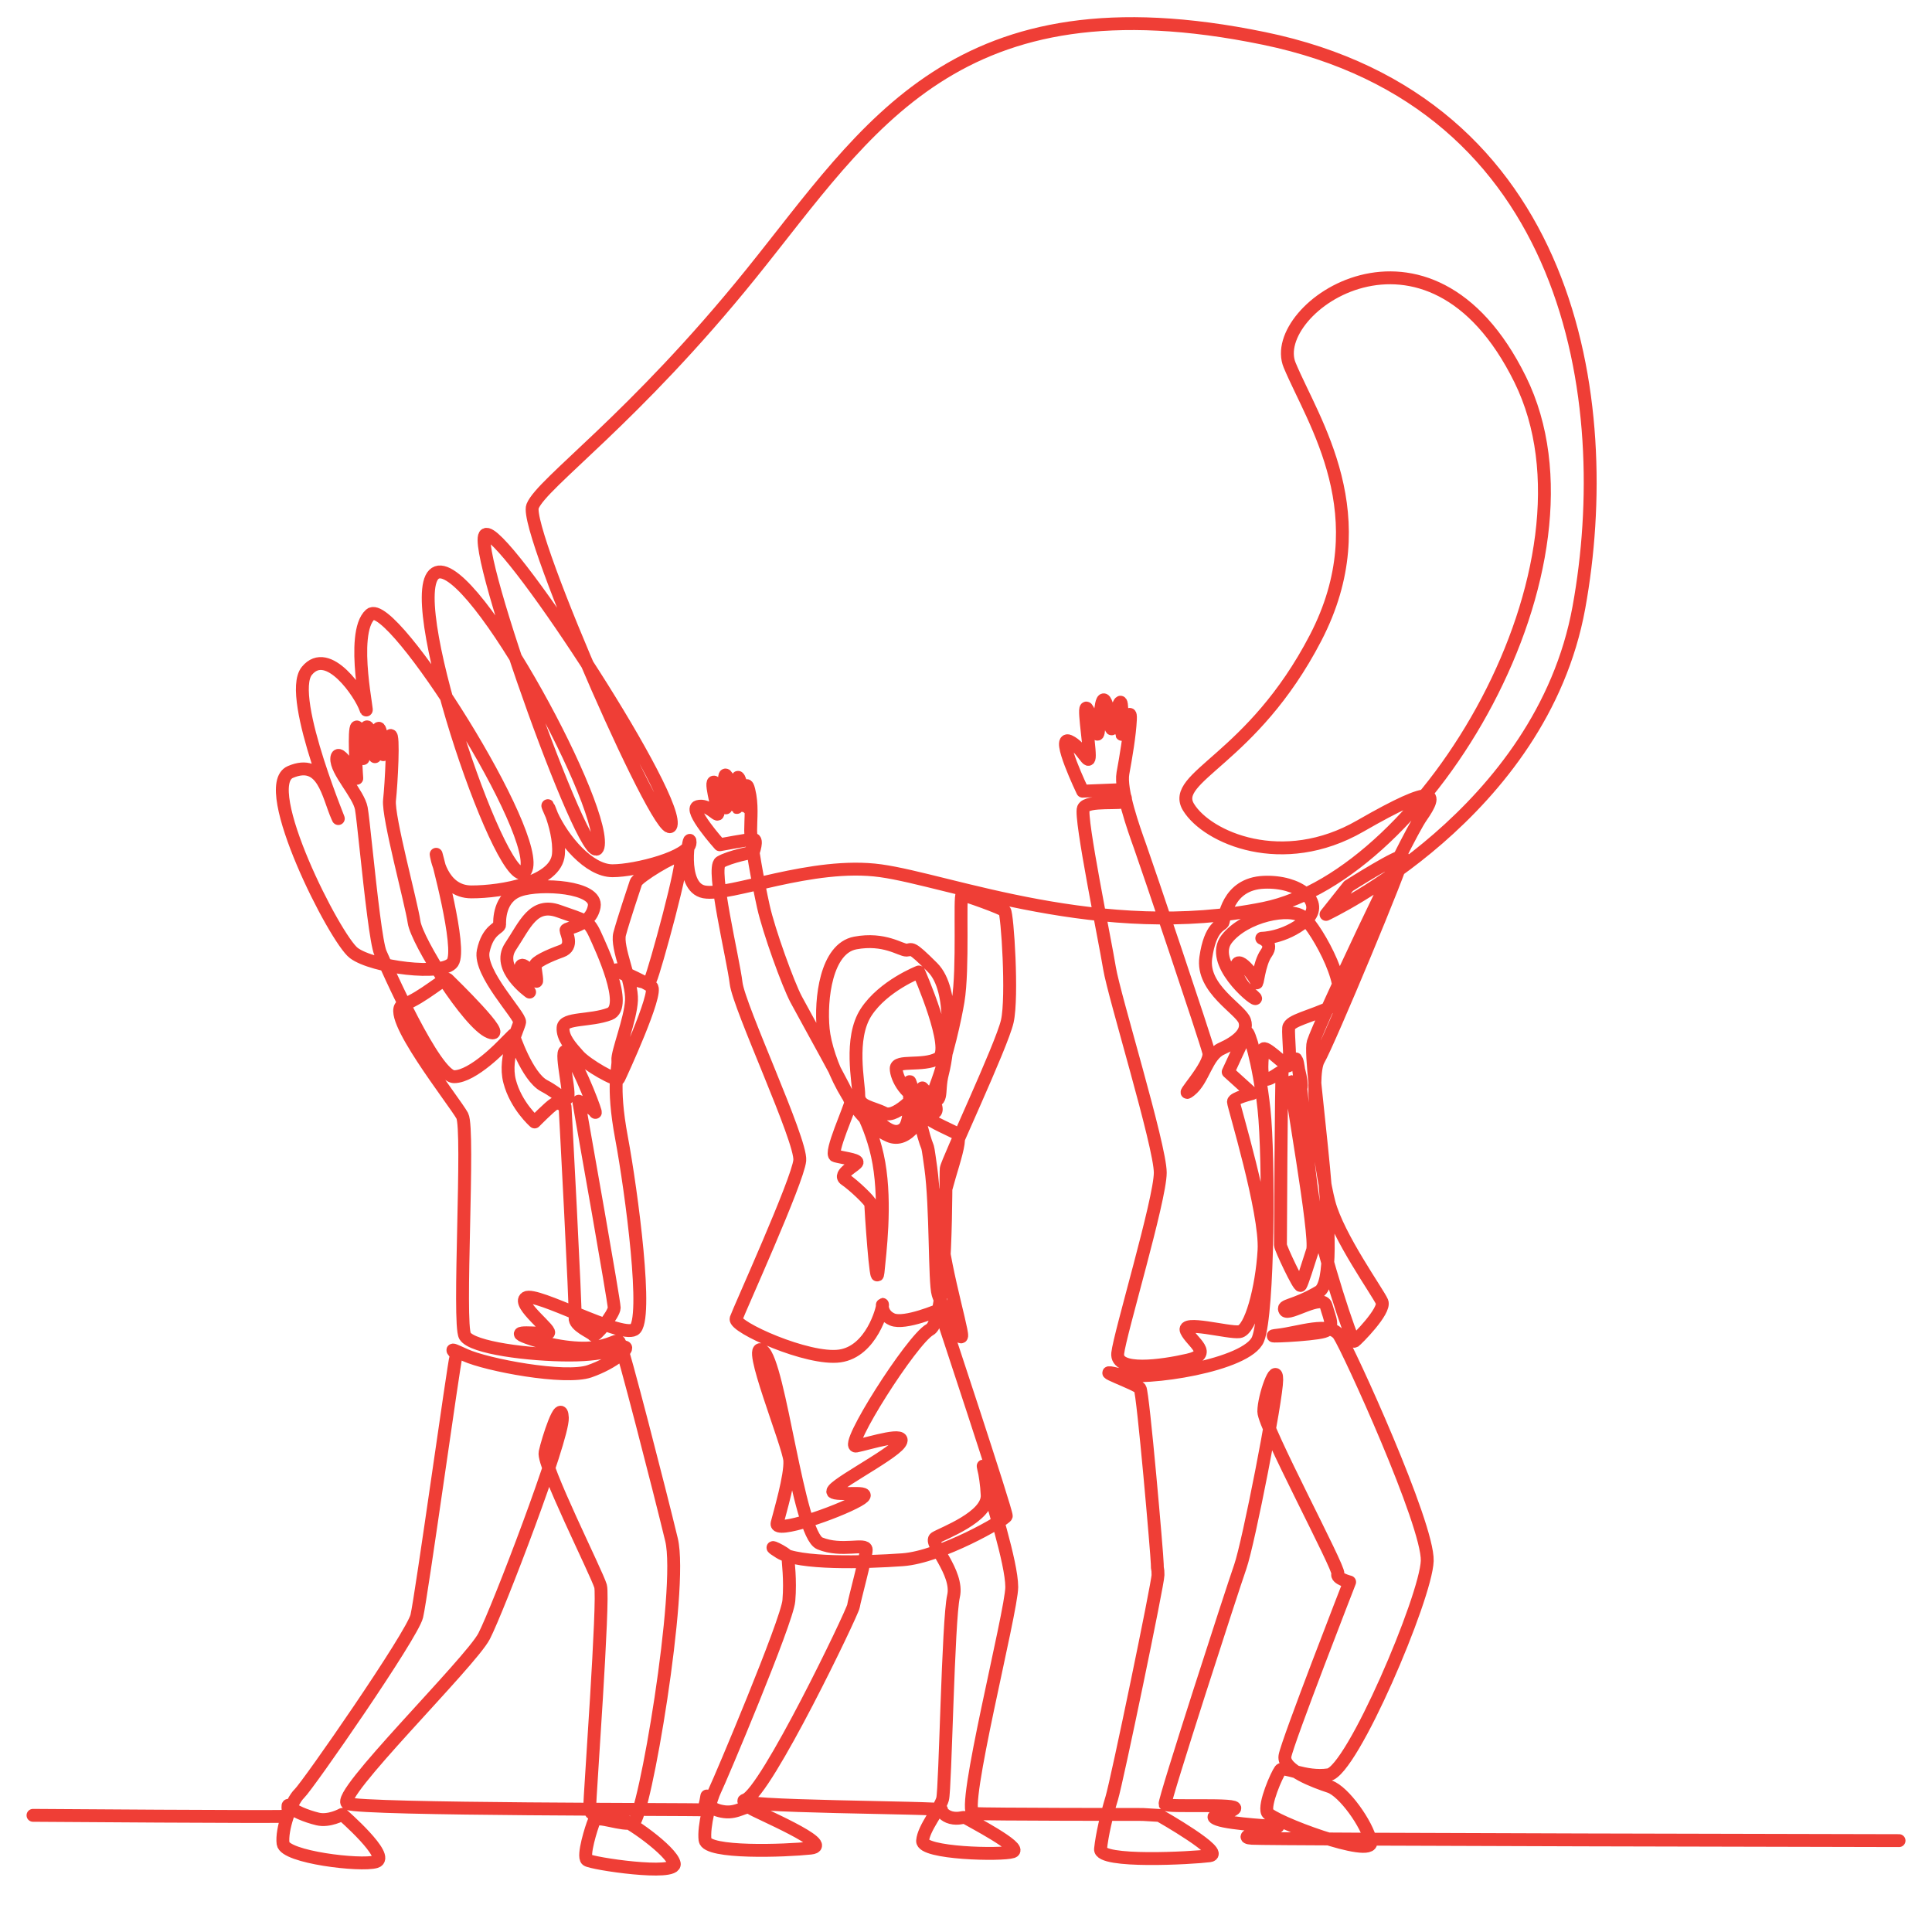
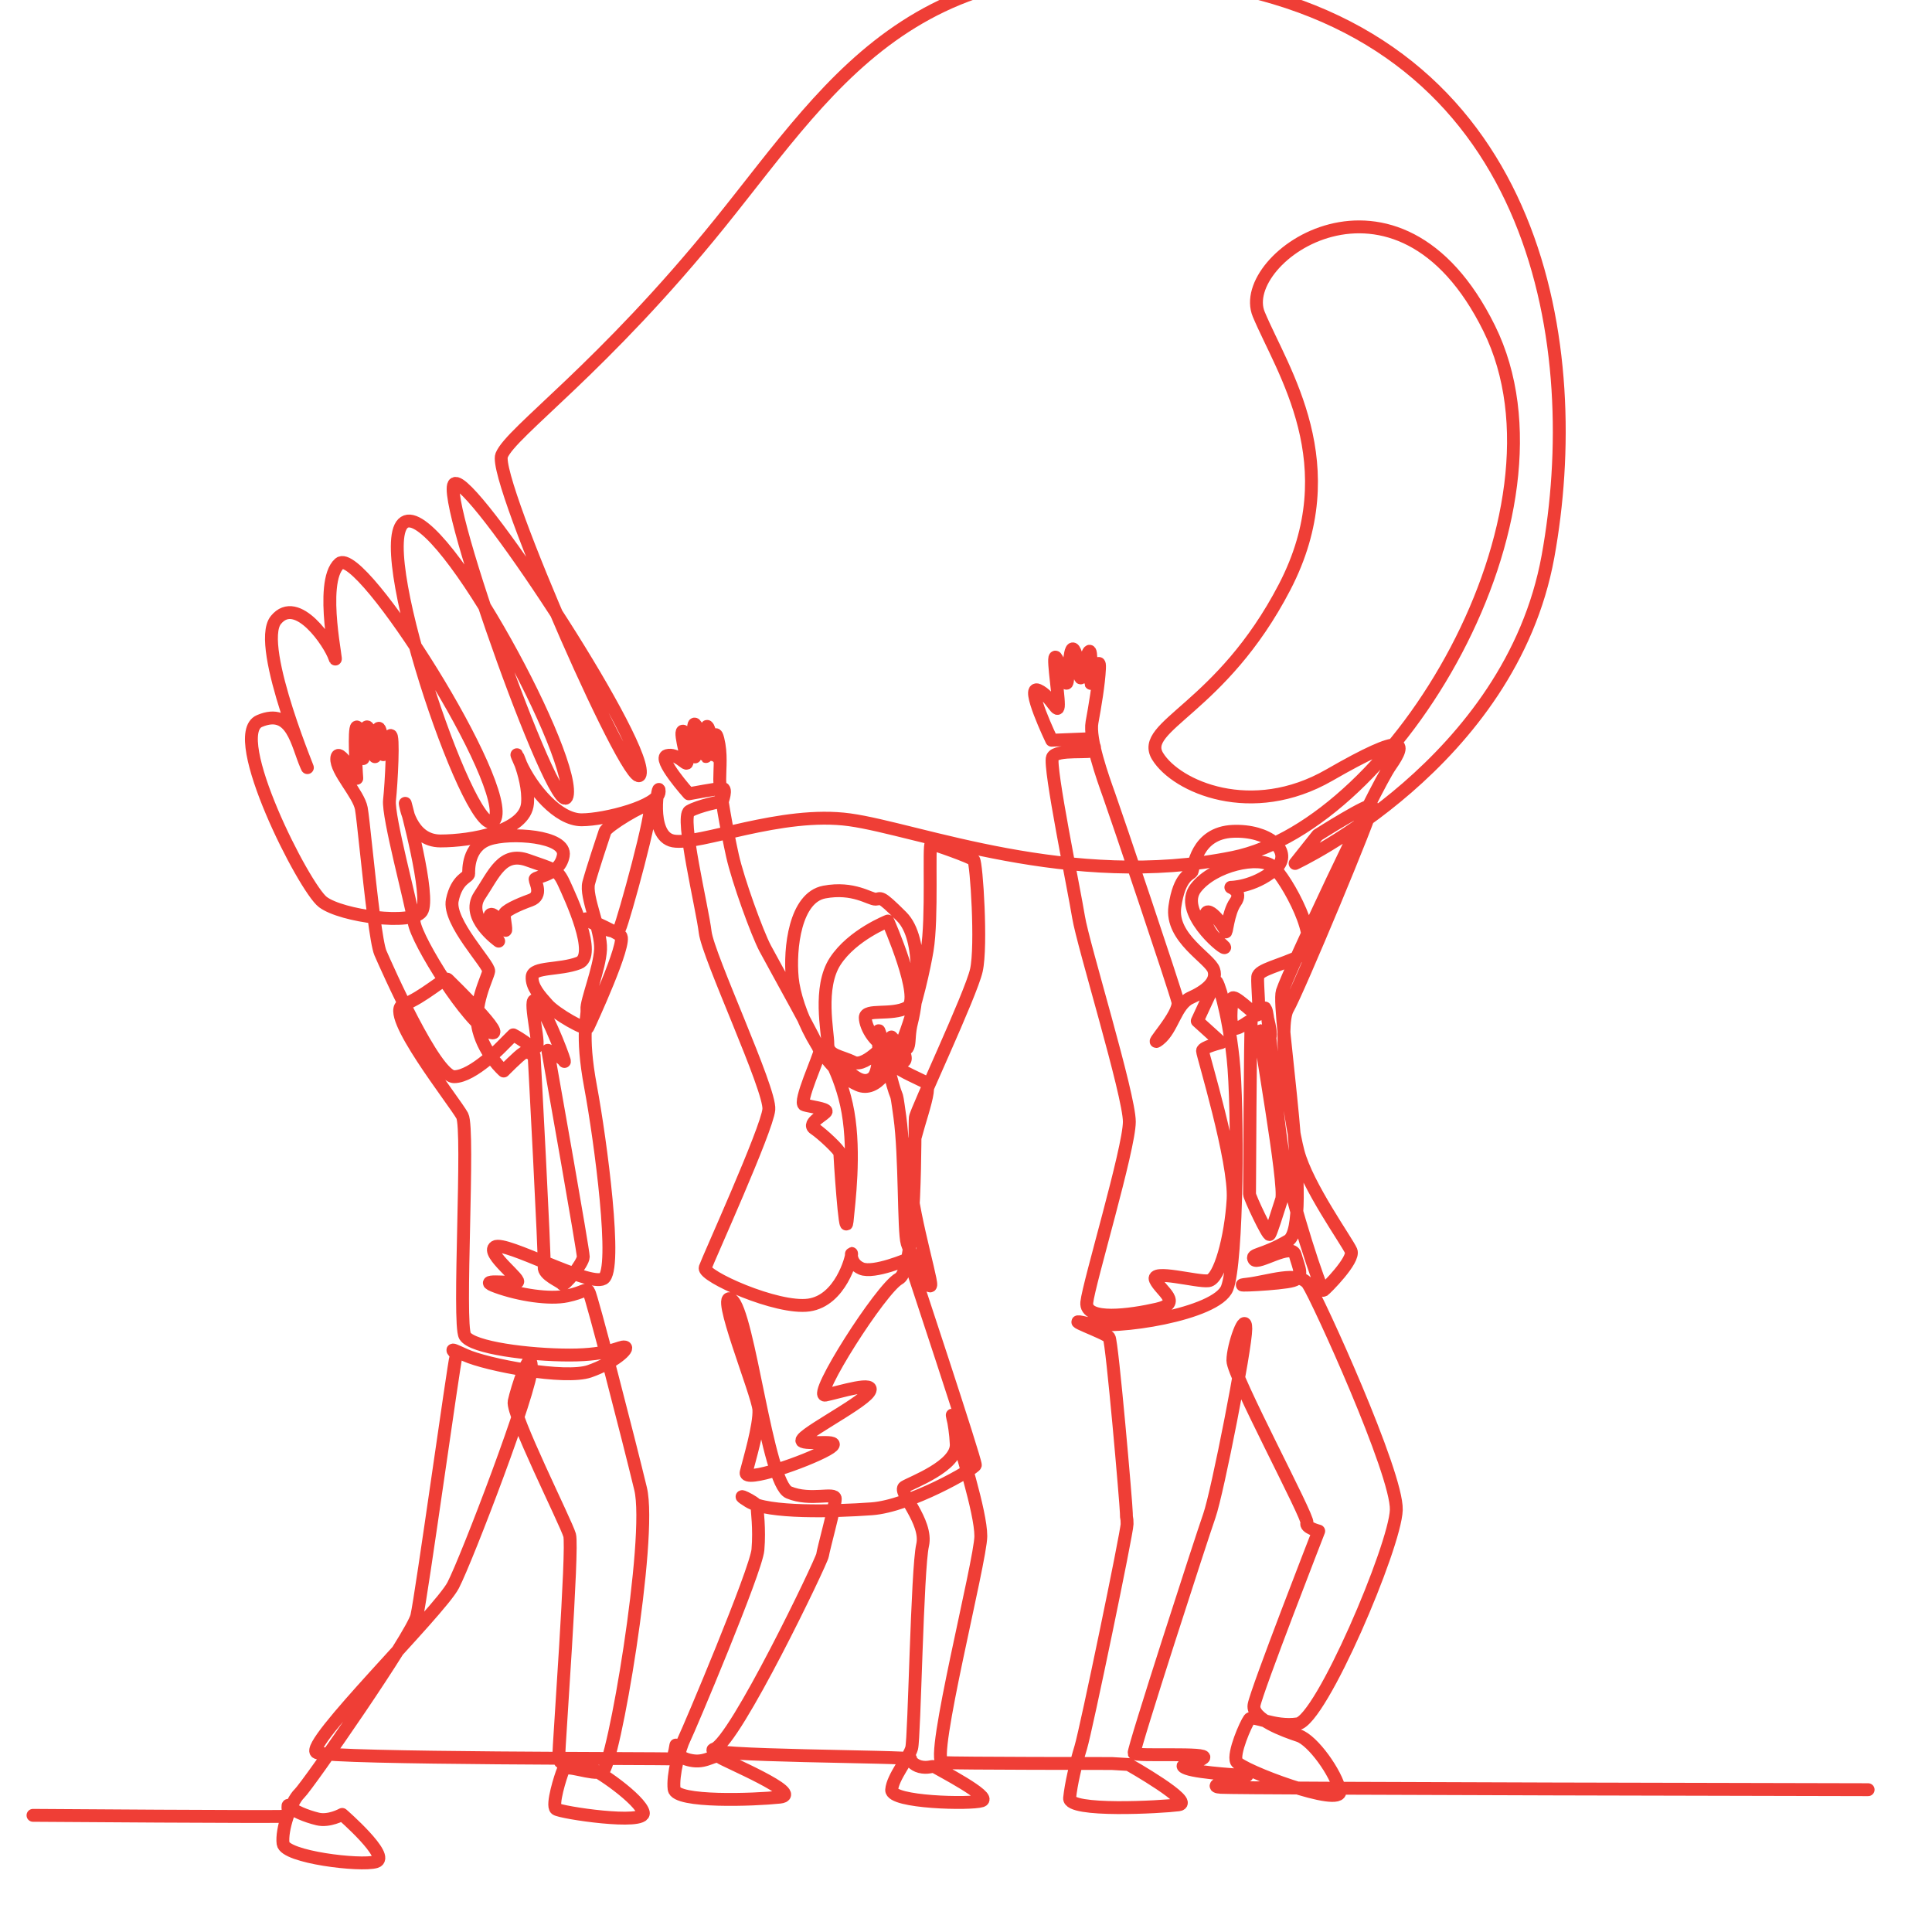
<svg xmlns="http://www.w3.org/2000/svg" id="Layer_1" data-name="Layer 1" viewBox="0 0 1200 1200">
  <defs>
    <style>
      .cls-1 {
        fill: none;
        fill-rule: evenodd;
        stroke: #ef3e36;
        stroke-linecap: round;
        stroke-linejoin: round;
        stroke-width: 8px;
      }
    </style>
  </defs>
-   <path class="cls-1" d="M20.5,1127.54s155.32,1.13,157.58.56c2.26-.56-.57-9.04,1.69-6.22,2.26,2.83,10.35,6.18,17.51,7.91,7.17,1.73,15.26-2.82,15.26-2.82,0,0,30.51,26.55,20.91,29.38-9.61,2.83-56.5-2.83-57.63-11.3-1.13-8.48,4.8-25.95,10.17-31.08,5.38-5.13,70.06-98.31,72.89-110.18,2.83-11.87,23.16-158.2,24.3-161.02,1.13-2.83-7.91-7.35,5.65-1.13,13.56,6.21,62.15,15.34,77.34,10.07,15.19-5.28,25.11-14.39,21.91-15.05-3.2-.66-8.85,4.99-34.27,4.99s-60.46-4.52-64.98-11.86c-4.52-7.35,2.83-128.26-1.7-136.73-4.52-8.48-49.15-64.41-36.72-68.93,12.43-4.52,25.99-17.52,27.68-15.82,1.7,1.7,38.98,37.86,25.99,32.77-12.99-5.09-45.2-56.5-46.89-68.37-1.7-11.86-16.39-65.54-15.26-75.71,1.13-10.17,2.83-41.81.56-40.12-2.26,1.7-4.52,14.69-4.52,11.3s-1.7-20.34-3.39-14.69c-1.69,5.65-1.69,19.78-1.69,15.82s-3.96-22.03-5.65-16.95c-1.69,5.08-1.69,22.6-1.69,18.08s-3.39-24.29-4.52-17.51c-1.13,6.78.57,30.51.57,30.51,0,0-11.87-20.34-12.43-12.43-.57,7.91,13.56,22.04,15.25,31.08,1.16,6.18,4.43,41.68,7.65,66.4,1.49,11.44,2.96,20.57,4.22,23.43,3.95,9.04,33.9,76.84,45.76,76.84s30.51-19.78,30.51-19.78l6.22-6.22s8.48,25.99,19.21,31.64c10.73,5.65,13.23,11.04,14.69,6.78,1.46-4.26-6.71-35.73.57-26.56,7.27,9.18,18.08,38.99,16.38,36.16-1.7-2.82-10.17-6.78-10.17-6.78l2.26,13s19.78,111.31,19.78,115.26-11.86,18.65-13,16.95c-1.13-1.7-11.86-5.65-11.3-10.74.57-5.09-6.22-131.08-6.22-131.08,0,0-3.95-3.39-6.78-1.69-2.83,1.69-12.14,11.17-12.14,11.17,0,0-11.59-10.04-15.54-25.3-3.96-15.26,5.65-32.77,6.22-36.73.56-3.95-25.43-30.51-22.6-44.07,2.83-13.56,10.17-14.12,10.17-16.38s-.57-16.95,12.43-21.47c13-4.52,48.59-2.26,46.33,10.17-2.26,12.43-17.52,13-17.52,14.69s5.08,10.17-2.83,12.99c-7.91,2.83-16.38,6.78-16.38,9.04s2.17,12.97.23,8.75c-1.93-4.23-9.13-12.97-9.28-7.05-.14,5.91,5.65,14.69,5.65,14.69,0,0-20.91-14.69-11.87-28.25,9.04-13.56,14.13-27.68,29.95-22.03,15.82,5.65,18.43,5.43,22.49,14.3,4.06,8.87,21.01,45.03,9.15,49.55-11.86,4.52-28.47,2.27-28.92,8.48-.46,6.21,4.72,11.94,9.72,17.51,4.99,5.57,23.73,16.39,24.86,14.13,1.13-2.26,24.86-53.68,20.34-57.06-4.52-3.39-27.12-13.56-20.34-9.6,6.78,3.95,17.52,9.6,19.78,5.08,2.26-4.52,22.12-76.1,18.64-76.84-3.47-.73-26.62,13.27-27.75,16.65-1.13,3.39-7.85,23.46-10.11,31.94-2.26,8.48,7.91,29.38,7.35,41.24-.57,11.86-9,32.42-8.47,37.29.52,4.86-3.96,14.69,2.26,48.03,6.22,33.34,16.95,114.13,7.91,119.22-9.04,5.08-61.02-23.73-67.24-19.78-6.22,3.96,18.08,21.47,13.56,22.03-4.52.57-26.56-2.26-12.43,2.83,14.12,5.09,32.77,7.91,43.5,5.65,10.74-2.26,11.86-5.09,13.56-2.83,1.7,2.26,24.86,92.1,32.21,122.61,7.34,30.51-16.95,173.46-23.73,175.72-6.78,2.26-22.6-5.08-24.29-1.13-1.7,3.95-7.35,22.04-4.52,24.29,2.82,2.26,55.93,10.17,54.24,2.26-1.7-7.91-28.82-27.12-35.6-28.81-6.78-1.69-16.95,1.13-16.95-5.65s9.04-129.95,6.78-137.86c-2.26-7.91-36.16-75.14-34.46-83.06,1.7-7.91,10.17-34.46,10.73-21.47.57,13-40.11,119.21-48.59,135.6-8.47,16.38-93.79,100-84.75,103.96,9.04,3.95,217.16,3.48,219.78,3.95,2.63.47,3.39-11.87,3.39-7.91s2.26,7.91,10.73,9.04c8.48,1.13,13.56-4.52,16.39-2.26,2.82,2.26,53.11,23.17,37.29,24.86-15.82,1.7-64.56,3.47-65.62-5.04-1.05-8.52,3.47-25.47,6.29-31.11,2.83-5.65,44.64-104.53,45.77-117.52,1.13-13-.57-24.86-.57-27.12s-16.95-10.17-5.09-2.83c11.86,7.34,52.55,6.22,76.28,4.52,23.73-1.69,63.84-24.86,64.41-27.12.57-2.26-41.24-128.26-41.24-128.26,0,0-21.83,9.46-29.56,6.14-7.73-3.32-6.03-11.23-6.03-8.97s-6.78,28.81-26.56,31.64c-19.77,2.83-66.1-18.08-64.41-23.16,1.7-5.08,38.42-85.88,39.55-98.31,1.13-12.43-37.79-95.21-39.55-110.18-1.76-14.96-15.62-71.6-9.79-75.07,5.83-3.47,20.52-6.29,20.52-6.29,0,0,2.83-7.91,0-7.91s-20.9,3.39-20.9,3.39c0,0-19.78-22.03-13.56-23.73,6.22-1.7,11.86,6.21,12.43,4.52.57-1.69-6.49-24.93-1.13-18.64,5.35,6.28,6.22,19.21,6.22,13.56s-2.83-25.43,1.13-16.95c3.95,8.47,5.65,20.9,5.65,17.52s-1.13-24.3,1.7-16.39c2.82,7.91,2.82,19.21,2.82,15.82s.57-18.65,2.83-9.61c2.26,9.04,1.13,17.51,1.13,24.86s4.52,32.21,7.91,47.46c3.39,15.25,15.26,48.03,20.34,57.63,5.08,9.61,33.9,61.02,33.9,63.84s-13.56,32.21-9.6,33.34c3.95,1.13,13.56,2.26,13.56,3.95s-12.43,7.35-7.35,10.73c5.08,3.39,15.82,13.56,15.82,15.26s3.39,54.24,4.52,42.38c1.13-11.87,5.08-41.81.56-67.8-4.52-25.99-16.95-40.68-10.73-36.16,6.22,4.52,17.05,21.53,25.76,15,8.71-6.53-.9-52.86,8.14-14.44,9.04,38.42,5.65,14.13,9.04,38.42,3.39,24.3,2.26,71.19,4.52,78.54,2.26,7.35,14.13,30.51,14.69,25.99.56-4.52-14.91-55.35-13-75.15,1.92-19.79,15.38-47.86,9.6-50.85-5.77-2.99-20.34-9.04-17.51-10.73,2.83-1.7,5.88-1.35,4.92-5.48-.96-4.13-8.43-11.85-8.43-11.85,0,0-15.7,19.58-23.61,15.63-7.91-3.95-16.01-3.93-15.92-11.29.1-7.36-6.12-35.04,4.62-51.43,10.73-16.38,32.7-24.92,32.7-24.92,0,0,21.44,48.7,11.88,53.76-9.55,5.06-25.94.54-25.94,6.19s6.31,18.31,18.41,20.18c12.1,1.86,7.02-4.35,10.41-17.35,3.39-13,7.91-51.42-6.21-65.54-14.13-14.12-12.56-10.91-16.17-10.82-3.61.09-13.78-7.82-31.86-4.43-18.08,3.39-21.74,34.77-19.91,53.55,1.83,18.77,17.65,56.06,40.82,66.23,23.16,10.17,39.55-63.28,42.94-83.62,3.39-20.34.8-66.04,2.5-66.04s24.72,8.21,26.42,9.91,5.1,53.44,1.65,68.63c-3.45,15.19-37.35,86.95-37.91,91.47-.57,4.52,1.13,93.79-10.17,100-11.3,6.21-54.24,74.02-45.76,72.32,8.47-1.7,32.77-9.61,27.12-1.7-5.65,7.91-46.33,28.25-41.24,30.51,5.08,2.26,28.25-2.26,15.25,5.09-13,7.34-51.98,20.9-50.28,14.12,1.7-6.78,8.47-29.38,7.91-38.99-.56-9.6-27.69-75.71-16.95-68.36,10.74,7.35,22.04,114.13,35.59,119.78,13.56,5.65,28.82-.56,28.82,3.96s-7.35,31.08-7.91,35.03c-.57,3.96-54.24,115.83-67.24,120.35-13,4.52,122.04,4.52,122.04,6.21s2.82,4.52,7.34,5.08c4.52.57,6.22-1.13,7.91,0,1.7,1.13,35.59,18.65,28.81,20.91-6.78,2.26-56.5,1.13-55.93-6.78.57-7.91,10.73-19.78,12.43-25.99,1.7-6.21,3.39-111.31,6.78-126,3.39-14.69-15.82-33.33-11.3-36.16,4.52-2.83,32.77-12.99,32.21-26.55-.56-13.56-4.52-25.99-1.13-11.87,3.39,14.13,16.39,53.68,16.39,68.93s-32.03,140.16-23.73,140.69c8.3.53,105.09.57,105.09.57l10.41.61s41.73,23.65,31.07,25.04c-10.67,1.39-68.63,4.64-67.7-4.17.93-8.81,3.71-20.86,6.95-31.53,3.25-10.66,28.75-133.54,28.75-138.64s-.46-2.32-.46-6.95-8.81-106.18-10.67-108.97c-1.86-2.78-31.53-12.98-13.91-8.81,17.62,4.17,80.68-5.57,87.17-21.8,6.49-16.22,6.96-112.67,3.71-142.81-3.25-30.14-9.74-49.15-10.66-47.76-.93,1.39-11.59,24.58-11.59,24.58l14.84,13.44s-11.59,2.79-11.59,5.1,20.4,68.62,19.01,92.27c-1.39,23.65-8.34,49.61-15.3,50.54-6.95.93-36.17-7.42-32.92-.47,3.25,6.95,17.16,14.37.93,18.08-16.23,3.71-44.84,7.78-43.59-4.17,1.25-11.95,26.43-95.52,26.43-112.21s-28.75-109.89-31.53-127.05c-2.78-17.15-18.55-93.66-16.23-99.23,2.32-5.56,24.7-2.11,25.97-4.64,1.27-2.53-3.25-6.95-3.25-6.95l-23.18.93s-16.69-34.78-8.35-31.07c8.35,3.71,12.52,16.69,12.52,8.81s-4.63-35.24-.93-28.28c3.71,6.95,5.56,19.01,6.49,13.91.93-5.1,1.39-25.97,4.64-18.55,3.25,7.42,2.78,20.4,4.17,15.3,1.39-5.1,4.73-20.16,5.57-13.91.83,6.25-.46,21.33.46,18.08.93-3.25,5.56-18.55,5.1-8.81-.46,9.74-2.78,23.18-4.64,33.39-1.86,10.2,6.49,33.85,10.66,45.44,4.17,11.59,40.8,120.09,42.66,127.98,1.85,7.88-19.94,30.14-11.59,23.65,8.35-6.49,10.2-21.79,19.47-25.97,9.28-4.17,16.83-9.99,14.44-17.28-2.39-7.3-26.96-19.82-24.18-39.29,2.78-19.48,9.74-19.94,10.67-21.79.93-1.85,2.32-24.11,25.5-25.04,21.65-.86,36.43,11.61,27.72,21.95-.62.73-1.35,1.46-2.21,2.16-12.98,10.67-26.89,10.67-26.89,10.67,0,0,7.42,2.78,2.78,9.27-4.64,6.49-5.56,20.87-6.03,18.08-.46-2.78-12.98-19.48-12.52-8.35.46,11.13,13.42,17.98,11.81,18.49-1.61.52-28.97-22.66-17.84-37.04,11.13-14.37,39.41-20.4,47.76-13.44,8.35,6.95,31.53,48.68,18.08,55.18-13.44,6.49-26.89,8.81-27.36,13.44-.46,4.64,1.86,24.58-.46,23.65-2.32-.93-14.84-13.45-15.3-10.2-.46,3.25-2.58,19.66,2.32,18.55,4.9-1.12,9.95-7.05,9.38-3.52-.57,3.52-1.03,104.6-1.03,106.46s11.59,26.43,12.52,25.04c.93-1.39,4.64-12.98,7.42-21.79,2.78-8.81-14.84-104.79-13.45-104.79s6.49,8.81,6.49,2.32-5.1-20.4-2.78-15.3c2.32,5.1,6.03,64.91,11.13,92.74,5.1,27.82,23.18,82.53,24.58,81.6,1.39-.93,19.48-19.01,17.16-24.57-2.32-5.56-27.36-40.34-32.92-61.67-5.56-21.33-12.52-78.36-6.49-88.56,6.03-10.2,53.32-123.34,52.4-126.12-.93-2.78-33.77,18.1-33.77,18.1l-13.99,17.61s133.71-62.16,157.07-190.68c23.37-128.52-4.38-314-195.7-353.43-191.32-39.43-245.36,55.5-318.38,146.04-73.02,90.55-129.98,129.98-135.82,144.59-5.84,14.61,84.71,220.53,86.17,197.16,1.46-23.37-105.15-185.48-115.38-179.63-10.22,5.84,67.18,221.99,70.1,192.78,2.92-29.21-83.25-186.94-102.23-167.96-18.98,18.99,45.27,204.47,56.96,184.02,11.68-20.45-83.25-170.87-96.39-159.19-13.14,11.69,0,67.18-2.92,58.42-2.92-8.76-23.37-39.43-36.51-23.37-13.14,16.06,24.83,103.69,18.98,90.55-5.84-13.14-8.76-36.51-29.21-27.75-20.45,8.76,27.75,103.69,39.43,112.45,11.68,8.76,55.5,14.61,61.34,5.84,5.84-8.77-10.22-67.18-10.22-67.18,0,0,2.92,23.36,21.91,23.36s52.58-5.84,54.04-23.36c1.46-17.53-11.69-40.89-4.38-24.83,7.3,16.06,23.37,35.05,37.97,35.05s48.19-8.76,48.19-17.53-7.3,27.75,8.77,30.67c16.06,2.92,67.18-18.98,109.53-13.14,42.35,5.84,137.28,43.81,238.05,23.37,100.77-20.45,216.15-213.23,159.19-328.6-56.96-115.38-157.73-43.82-143.13-8.76,14.61,35.05,55.5,93.47,16.07,169.41-39.43,75.94-90.55,86.17-78.87,105.15,11.69,18.99,58.42,39.43,106.61,11.68,48.2-27.75,48.2-20.45,37.97-5.84-10.22,14.6-63.53,128.52-67.18,140.2-3.65,11.68,19.72,145.31,3.65,154.81-16.06,9.49-23.37,8.03-21.18,11.69,2.19,3.65,23.37-10.95,25.56-2.92,2.19,8.03,5.84,13.88-1.46,16.06-7.3,2.19-41.62,3.65-28.48,2.19,13.14-1.46,32.13-8.77,37.97,0,5.84,8.76,55.5,117.57,54.77,140.2-.73,22.64-46.73,130.71-61.34,132.9-14.61,2.19-27.75-5.84-29.94-2.92-2.19,2.92-10.22,21.17-8.03,26.29,2.19,5.11,66.45,29.21,64.26,18.26-2.19-10.95-16.8-31.4-25.56-34.32-8.76-2.92-29.21-10.22-27.75-18.99,1.46-8.76,40.16-108.08,40.16-108.08,0,0-8.76-2.19-7.3-5.11,1.46-2.92-46.01-91.28-46.01-100.77s8.03-31.4,8.03-19.72-17.52,101.5-22.64,116.1c-5.11,14.6-47.47,145.31-46.73,147.51.73,2.19,47.46-.73,43.08,2.92-4.38,3.65-18.26,3.65-10.22,6.57,8.03,2.92,37.24,4.38,37.24,4.38,0,0-28.48,6.57-16.06,7.3,12.41.73,401.87,1.46,401.87,1.46" />
+   <path class="cls-1" d="M20.5,1127.54s155.32,1.13,157.58.56c2.26-.56-.57-9.04,1.69-6.22,2.26,2.83,10.35,6.18,17.51,7.91,7.17,1.73,15.26-2.82,15.26-2.82,0,0,30.51,26.55,20.91,29.38-9.61,2.83-56.5-2.83-57.63-11.3-1.13-8.48,4.8-25.95,10.17-31.08,5.38-5.13,70.06-98.31,72.89-110.18,2.83-11.87,23.16-158.2,24.3-161.02,1.13-2.83-7.91-7.35,5.65-1.13,13.56,6.21,62.15,15.34,77.34,10.07,15.19-5.28,25.11-14.39,21.91-15.05-3.2-.66-8.85,4.99-34.27,4.99s-60.46-4.52-64.98-11.86c-4.52-7.35,2.83-128.26-1.7-136.73-4.52-8.48-49.15-64.41-36.72-68.93,12.43-4.52,25.99-17.52,27.68-15.82,1.7,1.7,38.98,37.86,25.99,32.77-12.99-5.09-45.2-56.5-46.89-68.37-1.7-11.86-16.39-65.54-15.26-75.71,1.13-10.17,2.83-41.81.56-40.12-2.26,1.7-4.52,14.69-4.52,11.3s-1.7-20.34-3.39-14.69c-1.69,5.65-1.69,19.78-1.69,15.82s-3.96-22.03-5.65-16.95c-1.69,5.08-1.69,22.6-1.69,18.08s-3.39-24.29-4.52-17.51c-1.13,6.78.57,30.51.57,30.51,0,0-11.87-20.34-12.43-12.43-.57,7.91,13.56,22.04,15.25,31.08,1.16,6.18,4.43,41.68,7.65,66.4,1.49,11.44,2.96,20.57,4.22,23.43,3.95,9.04,33.9,76.84,45.76,76.84s30.51-19.78,30.51-19.78l6.22-6.22c10.73,5.65,13.23,11.04,14.69,6.78,1.46-4.26-6.71-35.73.57-26.56,7.27,9.18,18.08,38.99,16.38,36.16-1.7-2.82-10.17-6.78-10.17-6.78l2.26,13s19.78,111.31,19.78,115.26-11.86,18.65-13,16.95c-1.13-1.7-11.86-5.65-11.3-10.74.57-5.09-6.22-131.08-6.22-131.08,0,0-3.95-3.39-6.78-1.69-2.83,1.69-12.14,11.17-12.14,11.17,0,0-11.59-10.04-15.54-25.3-3.96-15.26,5.65-32.77,6.22-36.73.56-3.95-25.43-30.51-22.6-44.07,2.83-13.56,10.17-14.12,10.17-16.38s-.57-16.95,12.43-21.47c13-4.52,48.59-2.26,46.33,10.17-2.26,12.43-17.52,13-17.52,14.69s5.08,10.17-2.83,12.99c-7.91,2.83-16.38,6.78-16.38,9.04s2.17,12.97.23,8.75c-1.93-4.23-9.13-12.97-9.28-7.05-.14,5.91,5.65,14.69,5.65,14.69,0,0-20.91-14.69-11.87-28.25,9.04-13.56,14.13-27.68,29.95-22.03,15.82,5.65,18.43,5.43,22.49,14.3,4.06,8.87,21.01,45.03,9.15,49.55-11.86,4.52-28.47,2.27-28.92,8.48-.46,6.21,4.72,11.94,9.72,17.51,4.99,5.57,23.73,16.39,24.86,14.13,1.13-2.26,24.86-53.68,20.34-57.06-4.52-3.39-27.12-13.56-20.34-9.6,6.78,3.95,17.52,9.6,19.78,5.08,2.26-4.52,22.12-76.1,18.64-76.84-3.47-.73-26.62,13.27-27.75,16.65-1.13,3.39-7.85,23.46-10.11,31.94-2.26,8.48,7.91,29.38,7.35,41.24-.57,11.86-9,32.42-8.47,37.29.52,4.86-3.96,14.69,2.26,48.03,6.22,33.34,16.95,114.13,7.91,119.22-9.04,5.08-61.02-23.73-67.24-19.78-6.22,3.96,18.08,21.47,13.56,22.03-4.52.57-26.56-2.26-12.43,2.83,14.12,5.09,32.77,7.91,43.5,5.65,10.74-2.26,11.86-5.09,13.56-2.83,1.7,2.26,24.86,92.1,32.21,122.61,7.34,30.51-16.95,173.46-23.73,175.72-6.78,2.26-22.6-5.08-24.29-1.13-1.7,3.95-7.35,22.04-4.52,24.29,2.82,2.26,55.93,10.17,54.24,2.26-1.7-7.91-28.82-27.12-35.6-28.81-6.78-1.69-16.95,1.13-16.95-5.65s9.04-129.95,6.78-137.86c-2.26-7.91-36.16-75.14-34.46-83.06,1.7-7.91,10.17-34.46,10.73-21.47.57,13-40.11,119.21-48.59,135.6-8.47,16.38-93.79,100-84.75,103.96,9.04,3.95,217.16,3.48,219.78,3.95,2.63.47,3.39-11.87,3.39-7.91s2.26,7.91,10.73,9.04c8.48,1.13,13.56-4.52,16.39-2.26,2.82,2.26,53.11,23.17,37.29,24.86-15.82,1.7-64.56,3.47-65.62-5.04-1.05-8.52,3.47-25.47,6.29-31.11,2.83-5.65,44.64-104.53,45.77-117.52,1.13-13-.57-24.86-.57-27.12s-16.95-10.17-5.09-2.83c11.86,7.34,52.55,6.22,76.28,4.52,23.73-1.69,63.84-24.86,64.41-27.12.57-2.26-41.24-128.26-41.24-128.26,0,0-21.83,9.46-29.56,6.14-7.73-3.32-6.03-11.23-6.03-8.97s-6.78,28.81-26.56,31.64c-19.77,2.83-66.1-18.08-64.41-23.16,1.7-5.08,38.42-85.88,39.55-98.31,1.13-12.43-37.79-95.21-39.55-110.18-1.76-14.96-15.62-71.6-9.79-75.07,5.83-3.47,20.52-6.29,20.52-6.29,0,0,2.83-7.91,0-7.91s-20.9,3.39-20.9,3.39c0,0-19.78-22.03-13.56-23.73,6.22-1.7,11.86,6.21,12.43,4.52.57-1.69-6.49-24.93-1.13-18.64,5.35,6.28,6.22,19.21,6.22,13.56s-2.83-25.43,1.13-16.95c3.95,8.47,5.65,20.9,5.65,17.52s-1.13-24.3,1.7-16.39c2.82,7.91,2.82,19.21,2.82,15.82s.57-18.65,2.83-9.61c2.26,9.04,1.13,17.51,1.13,24.86s4.52,32.21,7.91,47.46c3.39,15.25,15.26,48.03,20.34,57.63,5.08,9.61,33.9,61.02,33.9,63.84s-13.56,32.21-9.6,33.34c3.95,1.13,13.56,2.26,13.56,3.95s-12.43,7.35-7.35,10.73c5.08,3.39,15.82,13.56,15.82,15.26s3.39,54.24,4.52,42.38c1.13-11.87,5.08-41.81.56-67.8-4.52-25.99-16.95-40.68-10.73-36.16,6.22,4.52,17.05,21.53,25.76,15,8.71-6.53-.9-52.86,8.14-14.44,9.04,38.42,5.65,14.13,9.04,38.42,3.39,24.3,2.26,71.19,4.52,78.54,2.26,7.35,14.13,30.51,14.69,25.99.56-4.52-14.91-55.35-13-75.15,1.92-19.79,15.38-47.86,9.6-50.85-5.77-2.99-20.34-9.04-17.51-10.73,2.83-1.7,5.88-1.35,4.92-5.48-.96-4.13-8.43-11.85-8.43-11.85,0,0-15.7,19.58-23.61,15.63-7.91-3.95-16.01-3.93-15.92-11.29.1-7.36-6.12-35.04,4.62-51.43,10.73-16.38,32.7-24.92,32.7-24.92,0,0,21.44,48.7,11.88,53.76-9.55,5.06-25.94.54-25.94,6.19s6.31,18.31,18.41,20.18c12.1,1.86,7.02-4.35,10.41-17.35,3.39-13,7.91-51.42-6.21-65.54-14.13-14.12-12.56-10.91-16.17-10.82-3.61.09-13.78-7.82-31.86-4.43-18.08,3.39-21.74,34.77-19.91,53.55,1.83,18.77,17.65,56.06,40.82,66.23,23.16,10.17,39.55-63.28,42.94-83.62,3.39-20.34.8-66.04,2.5-66.04s24.72,8.21,26.42,9.91,5.1,53.44,1.65,68.63c-3.45,15.19-37.35,86.95-37.91,91.47-.57,4.52,1.13,93.79-10.17,100-11.3,6.21-54.24,74.02-45.76,72.32,8.47-1.7,32.77-9.61,27.12-1.7-5.65,7.91-46.33,28.25-41.24,30.51,5.08,2.26,28.25-2.26,15.25,5.09-13,7.34-51.98,20.9-50.28,14.12,1.7-6.78,8.47-29.38,7.91-38.99-.56-9.6-27.69-75.71-16.95-68.36,10.74,7.35,22.04,114.13,35.59,119.78,13.56,5.65,28.82-.56,28.82,3.96s-7.35,31.08-7.91,35.03c-.57,3.96-54.24,115.83-67.24,120.35-13,4.52,122.04,4.52,122.04,6.21s2.82,4.52,7.34,5.08c4.52.57,6.22-1.13,7.91,0,1.7,1.13,35.59,18.65,28.81,20.91-6.78,2.26-56.5,1.13-55.93-6.78.57-7.91,10.73-19.78,12.43-25.99,1.7-6.21,3.39-111.31,6.78-126,3.39-14.69-15.82-33.33-11.3-36.16,4.52-2.83,32.77-12.99,32.21-26.55-.56-13.56-4.52-25.99-1.13-11.87,3.39,14.13,16.39,53.68,16.39,68.93s-32.03,140.16-23.73,140.69c8.3.53,105.09.57,105.09.57l10.41.61s41.73,23.65,31.07,25.04c-10.67,1.39-68.63,4.64-67.7-4.17.93-8.81,3.71-20.86,6.95-31.53,3.25-10.66,28.75-133.54,28.75-138.64s-.46-2.32-.46-6.95-8.81-106.18-10.67-108.97c-1.86-2.78-31.53-12.98-13.91-8.81,17.62,4.17,80.68-5.57,87.17-21.8,6.49-16.22,6.96-112.67,3.71-142.81-3.25-30.14-9.74-49.15-10.66-47.76-.93,1.39-11.59,24.58-11.59,24.58l14.84,13.44s-11.59,2.79-11.59,5.1,20.4,68.62,19.01,92.27c-1.39,23.65-8.34,49.61-15.3,50.54-6.95.93-36.17-7.42-32.92-.47,3.25,6.95,17.16,14.37.93,18.08-16.23,3.71-44.84,7.78-43.59-4.17,1.25-11.95,26.43-95.52,26.43-112.21s-28.75-109.89-31.53-127.05c-2.78-17.15-18.55-93.66-16.23-99.23,2.32-5.56,24.7-2.11,25.97-4.64,1.27-2.53-3.25-6.95-3.25-6.95l-23.18.93s-16.69-34.78-8.35-31.07c8.35,3.71,12.52,16.69,12.52,8.81s-4.63-35.24-.93-28.28c3.71,6.95,5.56,19.01,6.49,13.91.93-5.1,1.39-25.97,4.64-18.55,3.25,7.42,2.78,20.4,4.17,15.3,1.39-5.1,4.73-20.16,5.57-13.91.83,6.25-.46,21.33.46,18.08.93-3.25,5.56-18.55,5.1-8.81-.46,9.74-2.78,23.18-4.64,33.39-1.86,10.2,6.49,33.85,10.66,45.44,4.17,11.59,40.8,120.09,42.66,127.98,1.85,7.88-19.94,30.14-11.59,23.65,8.35-6.49,10.2-21.79,19.47-25.97,9.28-4.17,16.83-9.99,14.44-17.28-2.39-7.3-26.96-19.82-24.18-39.29,2.78-19.48,9.74-19.94,10.67-21.79.93-1.85,2.32-24.11,25.5-25.04,21.65-.86,36.43,11.61,27.72,21.95-.62.73-1.35,1.46-2.21,2.16-12.98,10.67-26.89,10.67-26.89,10.67,0,0,7.42,2.78,2.78,9.27-4.64,6.49-5.56,20.87-6.03,18.08-.46-2.78-12.98-19.48-12.52-8.35.46,11.13,13.42,17.98,11.81,18.49-1.61.52-28.97-22.66-17.84-37.04,11.13-14.37,39.41-20.4,47.76-13.44,8.35,6.95,31.53,48.68,18.08,55.18-13.44,6.49-26.89,8.81-27.36,13.44-.46,4.64,1.86,24.58-.46,23.65-2.32-.93-14.84-13.45-15.3-10.2-.46,3.25-2.58,19.66,2.32,18.55,4.9-1.12,9.95-7.05,9.38-3.52-.57,3.52-1.03,104.6-1.03,106.46s11.59,26.43,12.52,25.04c.93-1.39,4.64-12.98,7.42-21.79,2.78-8.81-14.84-104.79-13.45-104.79s6.49,8.81,6.49,2.32-5.1-20.4-2.78-15.3c2.32,5.1,6.03,64.91,11.13,92.74,5.1,27.82,23.18,82.53,24.58,81.6,1.39-.93,19.48-19.01,17.16-24.57-2.32-5.56-27.36-40.34-32.92-61.67-5.56-21.33-12.52-78.36-6.49-88.56,6.03-10.2,53.32-123.34,52.4-126.12-.93-2.78-33.77,18.1-33.77,18.1l-13.99,17.61s133.71-62.16,157.07-190.68c23.37-128.52-4.38-314-195.7-353.43-191.32-39.43-245.36,55.5-318.38,146.04-73.02,90.55-129.98,129.98-135.82,144.59-5.84,14.61,84.71,220.53,86.17,197.16,1.46-23.37-105.15-185.48-115.38-179.63-10.22,5.84,67.18,221.99,70.1,192.78,2.92-29.21-83.25-186.94-102.23-167.96-18.98,18.99,45.27,204.47,56.96,184.02,11.68-20.45-83.25-170.87-96.39-159.19-13.14,11.69,0,67.18-2.92,58.42-2.92-8.76-23.37-39.43-36.51-23.37-13.14,16.06,24.83,103.69,18.98,90.55-5.84-13.14-8.76-36.51-29.21-27.75-20.45,8.76,27.75,103.69,39.43,112.45,11.68,8.76,55.5,14.61,61.34,5.84,5.84-8.77-10.22-67.18-10.22-67.18,0,0,2.92,23.36,21.91,23.36s52.58-5.84,54.04-23.36c1.46-17.53-11.69-40.89-4.38-24.83,7.3,16.06,23.37,35.05,37.97,35.05s48.19-8.76,48.19-17.53-7.3,27.75,8.77,30.67c16.06,2.92,67.18-18.98,109.53-13.14,42.35,5.84,137.28,43.81,238.05,23.37,100.77-20.45,216.15-213.23,159.19-328.6-56.96-115.38-157.73-43.82-143.13-8.76,14.61,35.05,55.5,93.47,16.07,169.41-39.43,75.94-90.55,86.17-78.87,105.15,11.69,18.99,58.42,39.43,106.61,11.68,48.2-27.75,48.2-20.45,37.97-5.84-10.22,14.6-63.53,128.52-67.18,140.2-3.65,11.68,19.72,145.31,3.65,154.81-16.06,9.49-23.37,8.03-21.18,11.69,2.19,3.65,23.37-10.95,25.56-2.92,2.19,8.03,5.84,13.88-1.46,16.06-7.3,2.19-41.62,3.65-28.48,2.19,13.14-1.46,32.13-8.77,37.97,0,5.84,8.76,55.5,117.57,54.77,140.2-.73,22.64-46.73,130.71-61.34,132.9-14.61,2.19-27.75-5.84-29.94-2.92-2.19,2.92-10.22,21.17-8.03,26.29,2.19,5.11,66.45,29.21,64.26,18.26-2.19-10.95-16.8-31.4-25.56-34.32-8.76-2.92-29.21-10.22-27.75-18.99,1.46-8.76,40.16-108.08,40.16-108.08,0,0-8.76-2.19-7.3-5.11,1.46-2.92-46.01-91.28-46.01-100.77s8.03-31.4,8.03-19.72-17.52,101.5-22.64,116.1c-5.11,14.6-47.47,145.31-46.73,147.51.73,2.19,47.46-.73,43.08,2.92-4.38,3.65-18.26,3.65-10.22,6.57,8.03,2.92,37.24,4.38,37.24,4.38,0,0-28.48,6.57-16.06,7.3,12.41.73,401.87,1.46,401.87,1.46" />
</svg>